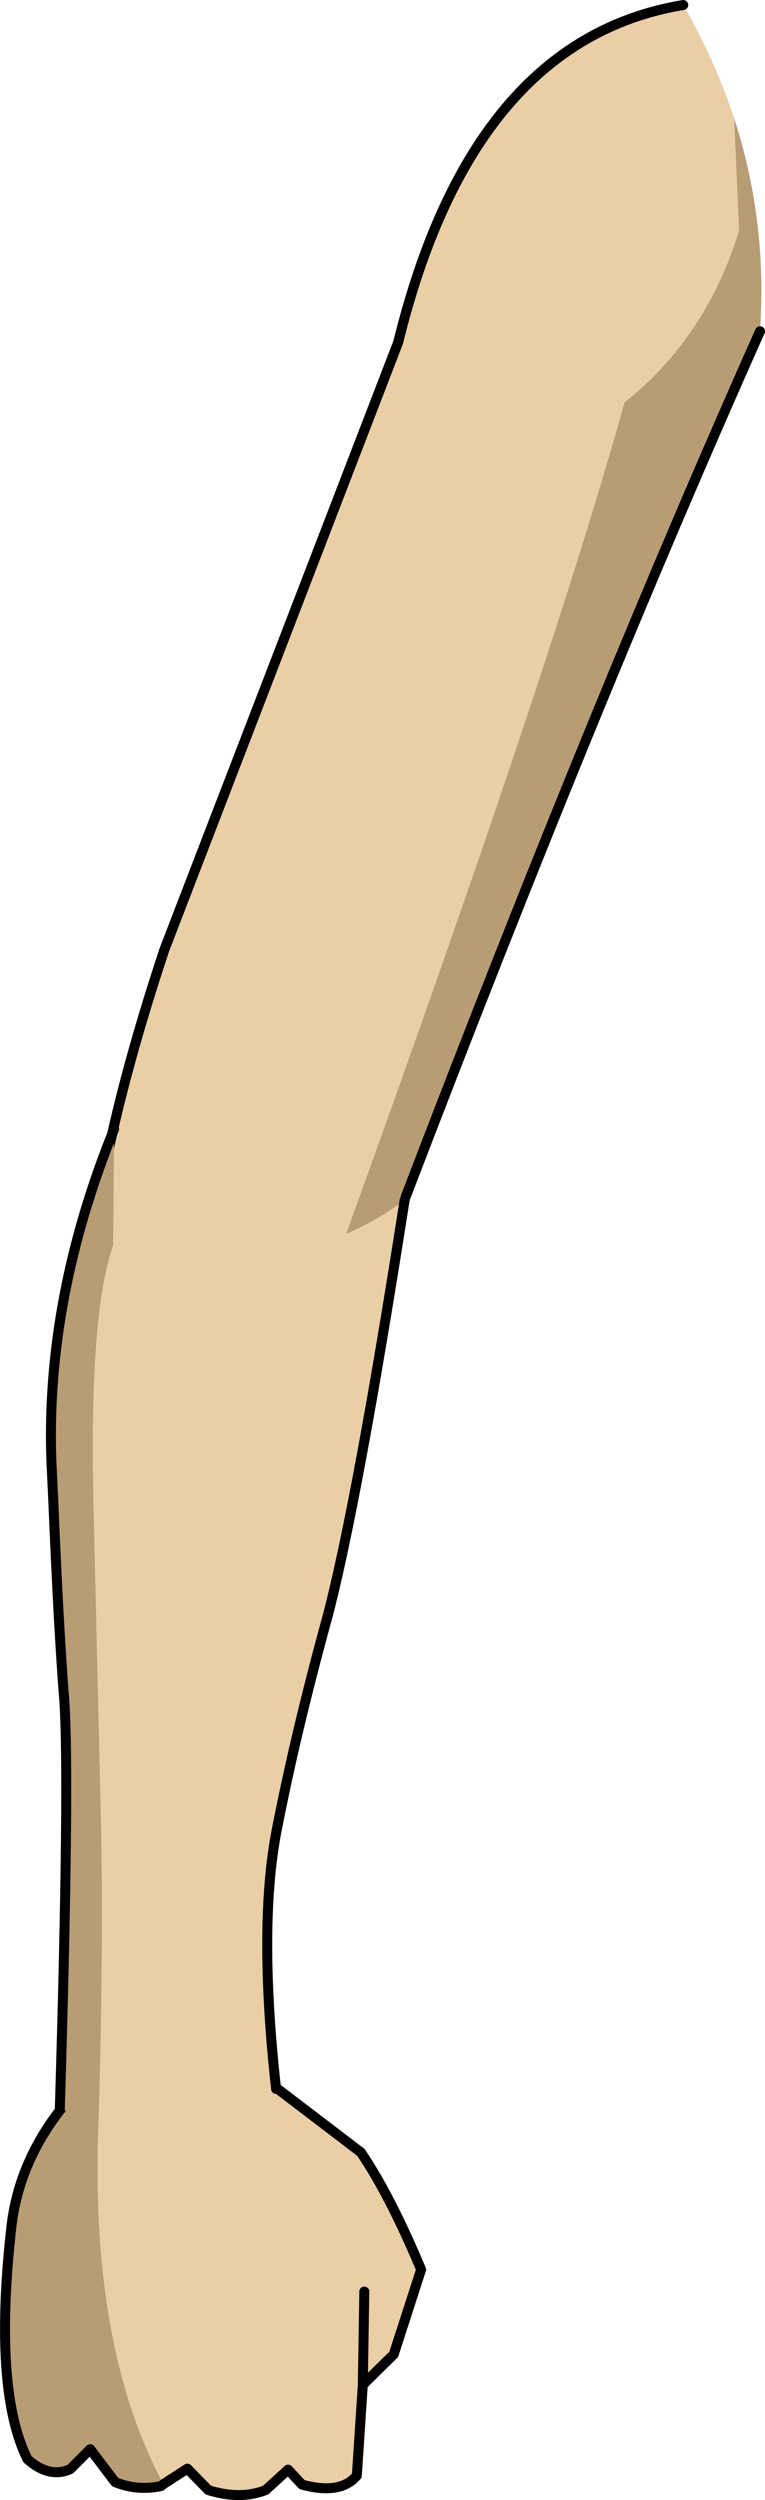
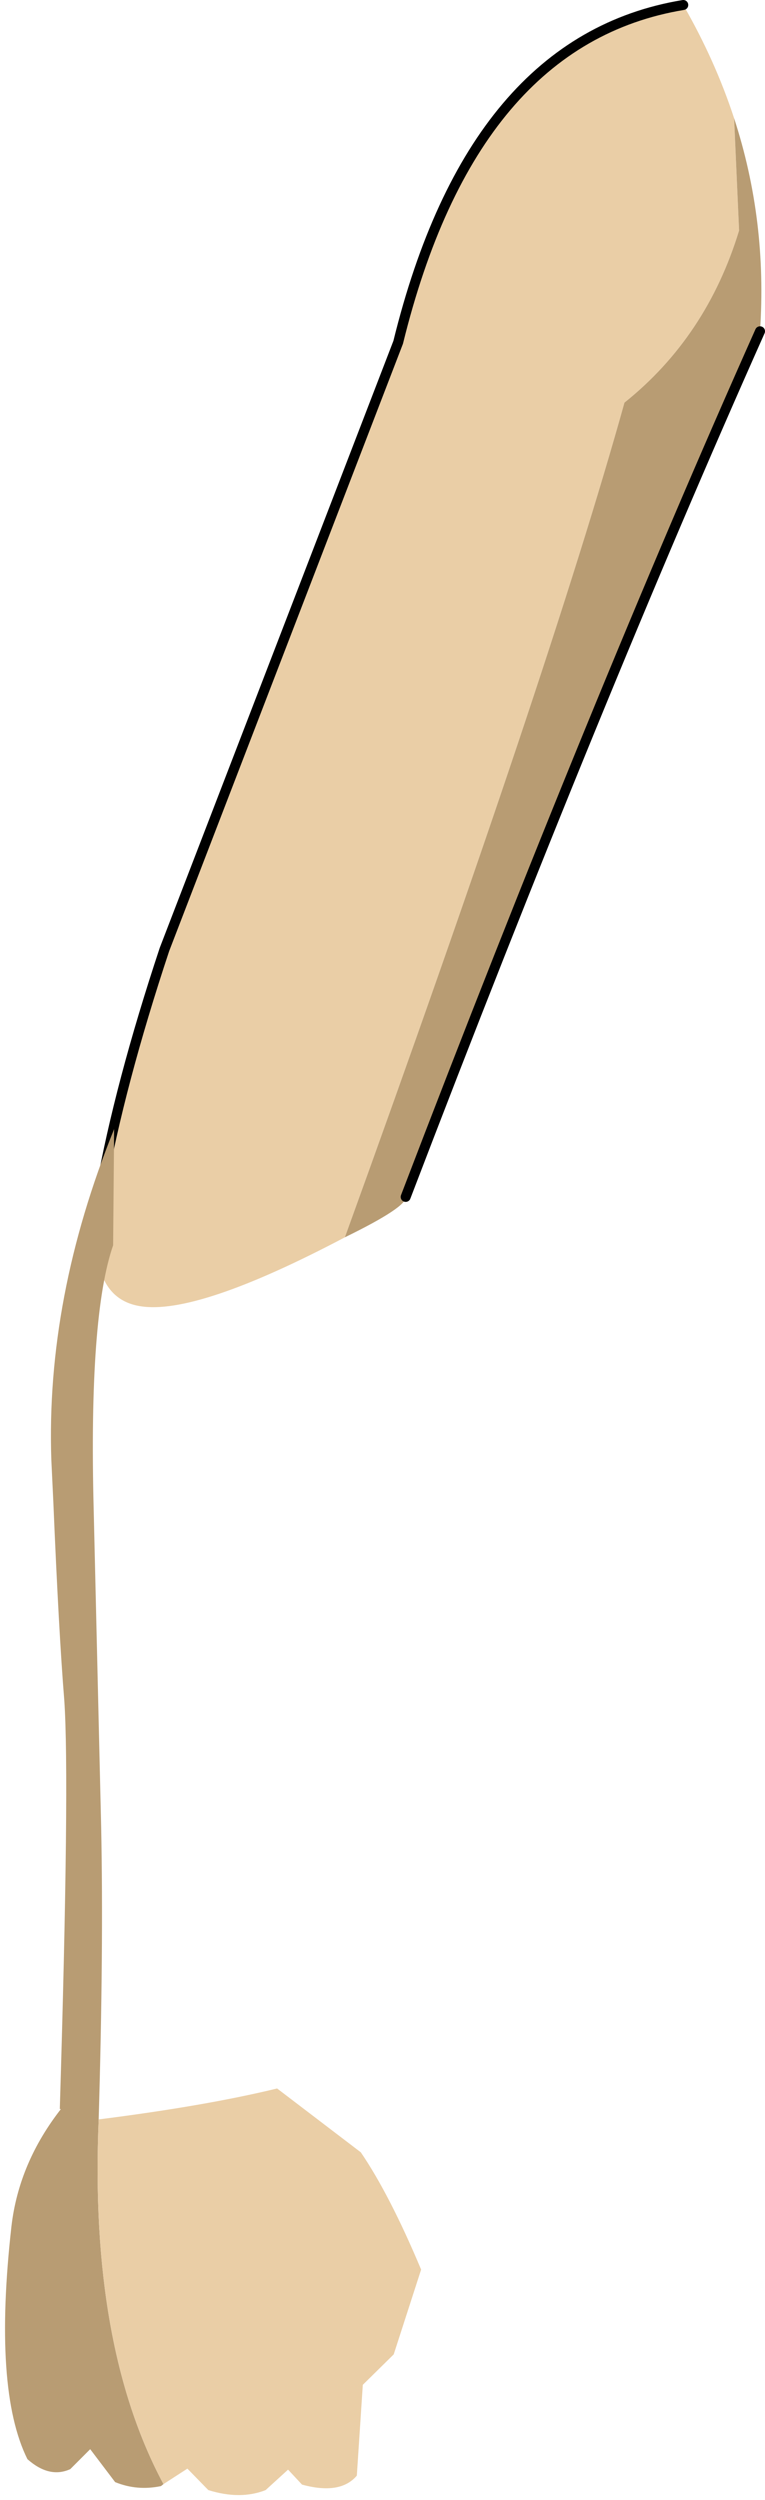
<svg xmlns="http://www.w3.org/2000/svg" height="250.55px" width="76.75px">
  <g transform="matrix(1.0, 0.0, 0.0, 1.0, -34.05, -1.25)">
    <path d="M43.95 213.65 Q43.0 236.3 50.45 250.2 L50.2 250.4 Q47.8 250.9 45.6 250.0 L43.1 246.7 41.1 248.7 Q39.0 249.65 36.8 247.7 33.35 240.75 35.2 224.35 35.95 217.95 40.25 212.5 42.7 211.85 43.95 213.65" fill="#b89c73" fill-rule="evenodd" stroke="none" />
    <path d="M61.85 210.55 L70.25 216.95 Q73.15 221.2 76.3 228.7 L73.55 237.2 70.45 240.25 69.85 249.35 Q68.2 251.3 64.35 250.25 L62.95 248.75 60.7 250.8 Q58.15 251.8 54.95 250.8 L52.85 248.65 50.45 250.2 Q43.0 236.3 43.95 213.65 54.65 212.3 61.85 210.55 M70.6 230.9 L70.45 240.25 70.6 230.9" fill="#eacea6" fill-rule="evenodd" stroke="none" />
-     <path d="M70.45 240.25 L73.55 237.2 76.3 228.7 Q73.15 221.2 70.25 216.95 L61.85 210.55 M50.45 250.2 L52.85 248.65 54.95 250.8 Q58.15 251.8 60.7 250.8 L62.95 248.75 64.35 250.25 Q68.2 251.3 69.85 249.35 L70.45 240.25 70.6 230.9 M40.25 212.5 Q35.95 217.95 35.2 224.35 33.35 240.75 36.8 247.7 39.0 249.65 41.1 248.7 L43.1 246.7 45.6 250.0 Q47.8 250.9 50.2 250.4 L50.45 250.2" fill="none" stroke="#000000" stroke-linecap="round" stroke-linejoin="round" stroke-width="1.0" />
    <path d="M107.7 13.1 L108.2 24.35 Q104.95 35.0 96.7 41.6 89.2 68.5 68.65 125.25 53.75 133.1 48.1 132.15 42.25 131.2 44.15 120.55 46.05 109.95 50.55 96.4 L74.0 35.55 Q81.45 5.25 102.6 1.75 105.8 7.3 107.7 13.1" fill="#eacea6" fill-rule="evenodd" stroke="none" />
    <path d="M68.65 125.25 Q89.2 68.5 96.7 41.6 104.95 35.0 108.2 24.35 L107.7 13.1 Q111.05 23.35 110.3 34.45 93.85 71.3 74.75 121.2 74.9 122.2 68.65 125.25" fill="#b89c73" fill-rule="evenodd" stroke="none" />
    <path d="M102.6 1.75 Q81.45 5.25 74.0 35.55 L50.55 96.4 Q46.05 109.95 44.15 120.55 M74.75 121.2 Q93.85 71.3 110.3 34.45" fill="none" stroke="#000000" stroke-linecap="round" stroke-linejoin="round" stroke-width="1.0" />
    <path d="M43.95 213.65 L40.05 212.6 Q41.05 179.7 40.5 171.65 39.95 164.9 39.4 151.75 L39.2 147.55 Q38.65 131.3 45.5 114.4 L45.4 126.05 Q42.95 133.1 43.45 152.55 L44.2 184.35 Q44.45 196.65 43.95 213.65" fill="#b89c73" fill-rule="evenodd" stroke="none" />
-     <path d="M45.4 126.05 Q63.5 129.95 74.65 121.5 69.95 151.55 66.95 163.1 63.8 174.55 61.9 184.2 59.9 193.9 61.75 210.6 55.55 213.85 49.75 213.8 L43.95 213.65 Q44.45 196.65 44.2 184.35 L43.45 152.55 Q42.95 133.1 45.4 126.05" fill="#eacea6" fill-rule="evenodd" stroke="none" />
-     <path d="M74.65 121.5 Q69.95 151.55 66.95 163.1 63.8 174.55 61.9 184.2 59.9 193.9 61.75 210.6 M40.05 212.6 Q41.05 179.7 40.5 171.65 39.95 164.9 39.4 151.75 L39.2 147.55 Q38.65 131.3 45.5 114.4" fill="none" stroke="#000000" stroke-linecap="round" stroke-linejoin="round" stroke-width="1.0" />
  </g>
</svg>